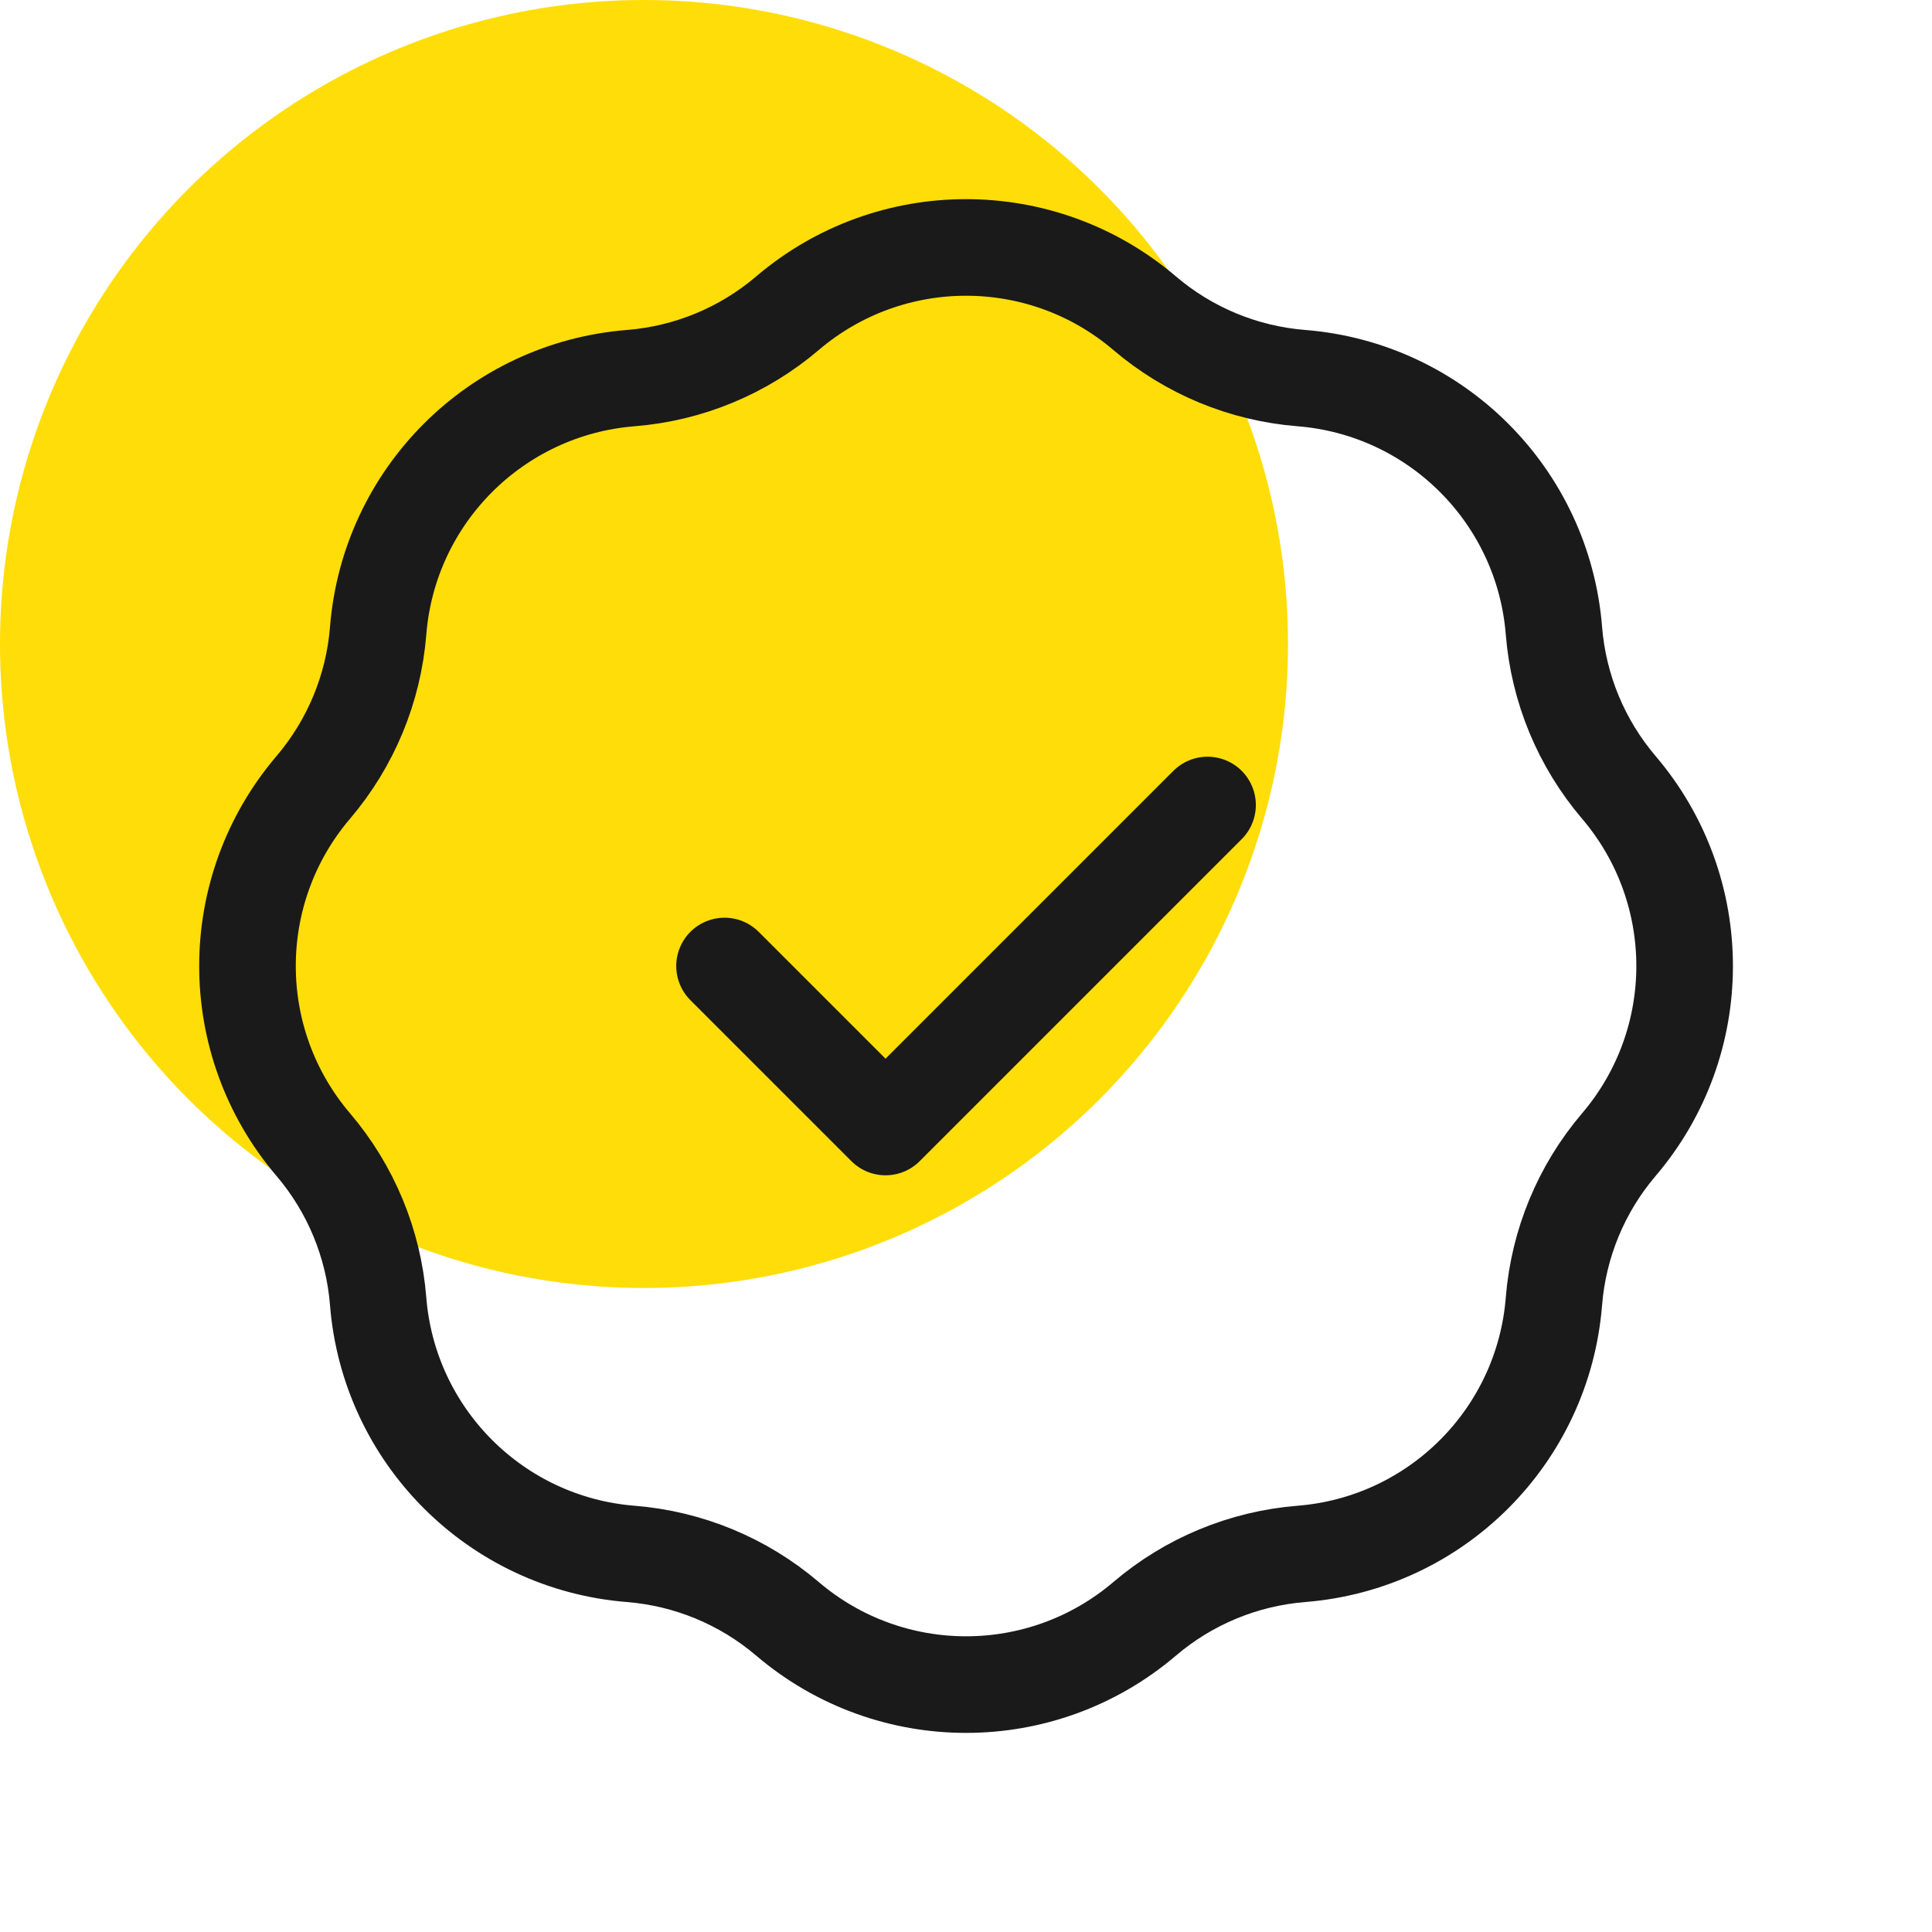
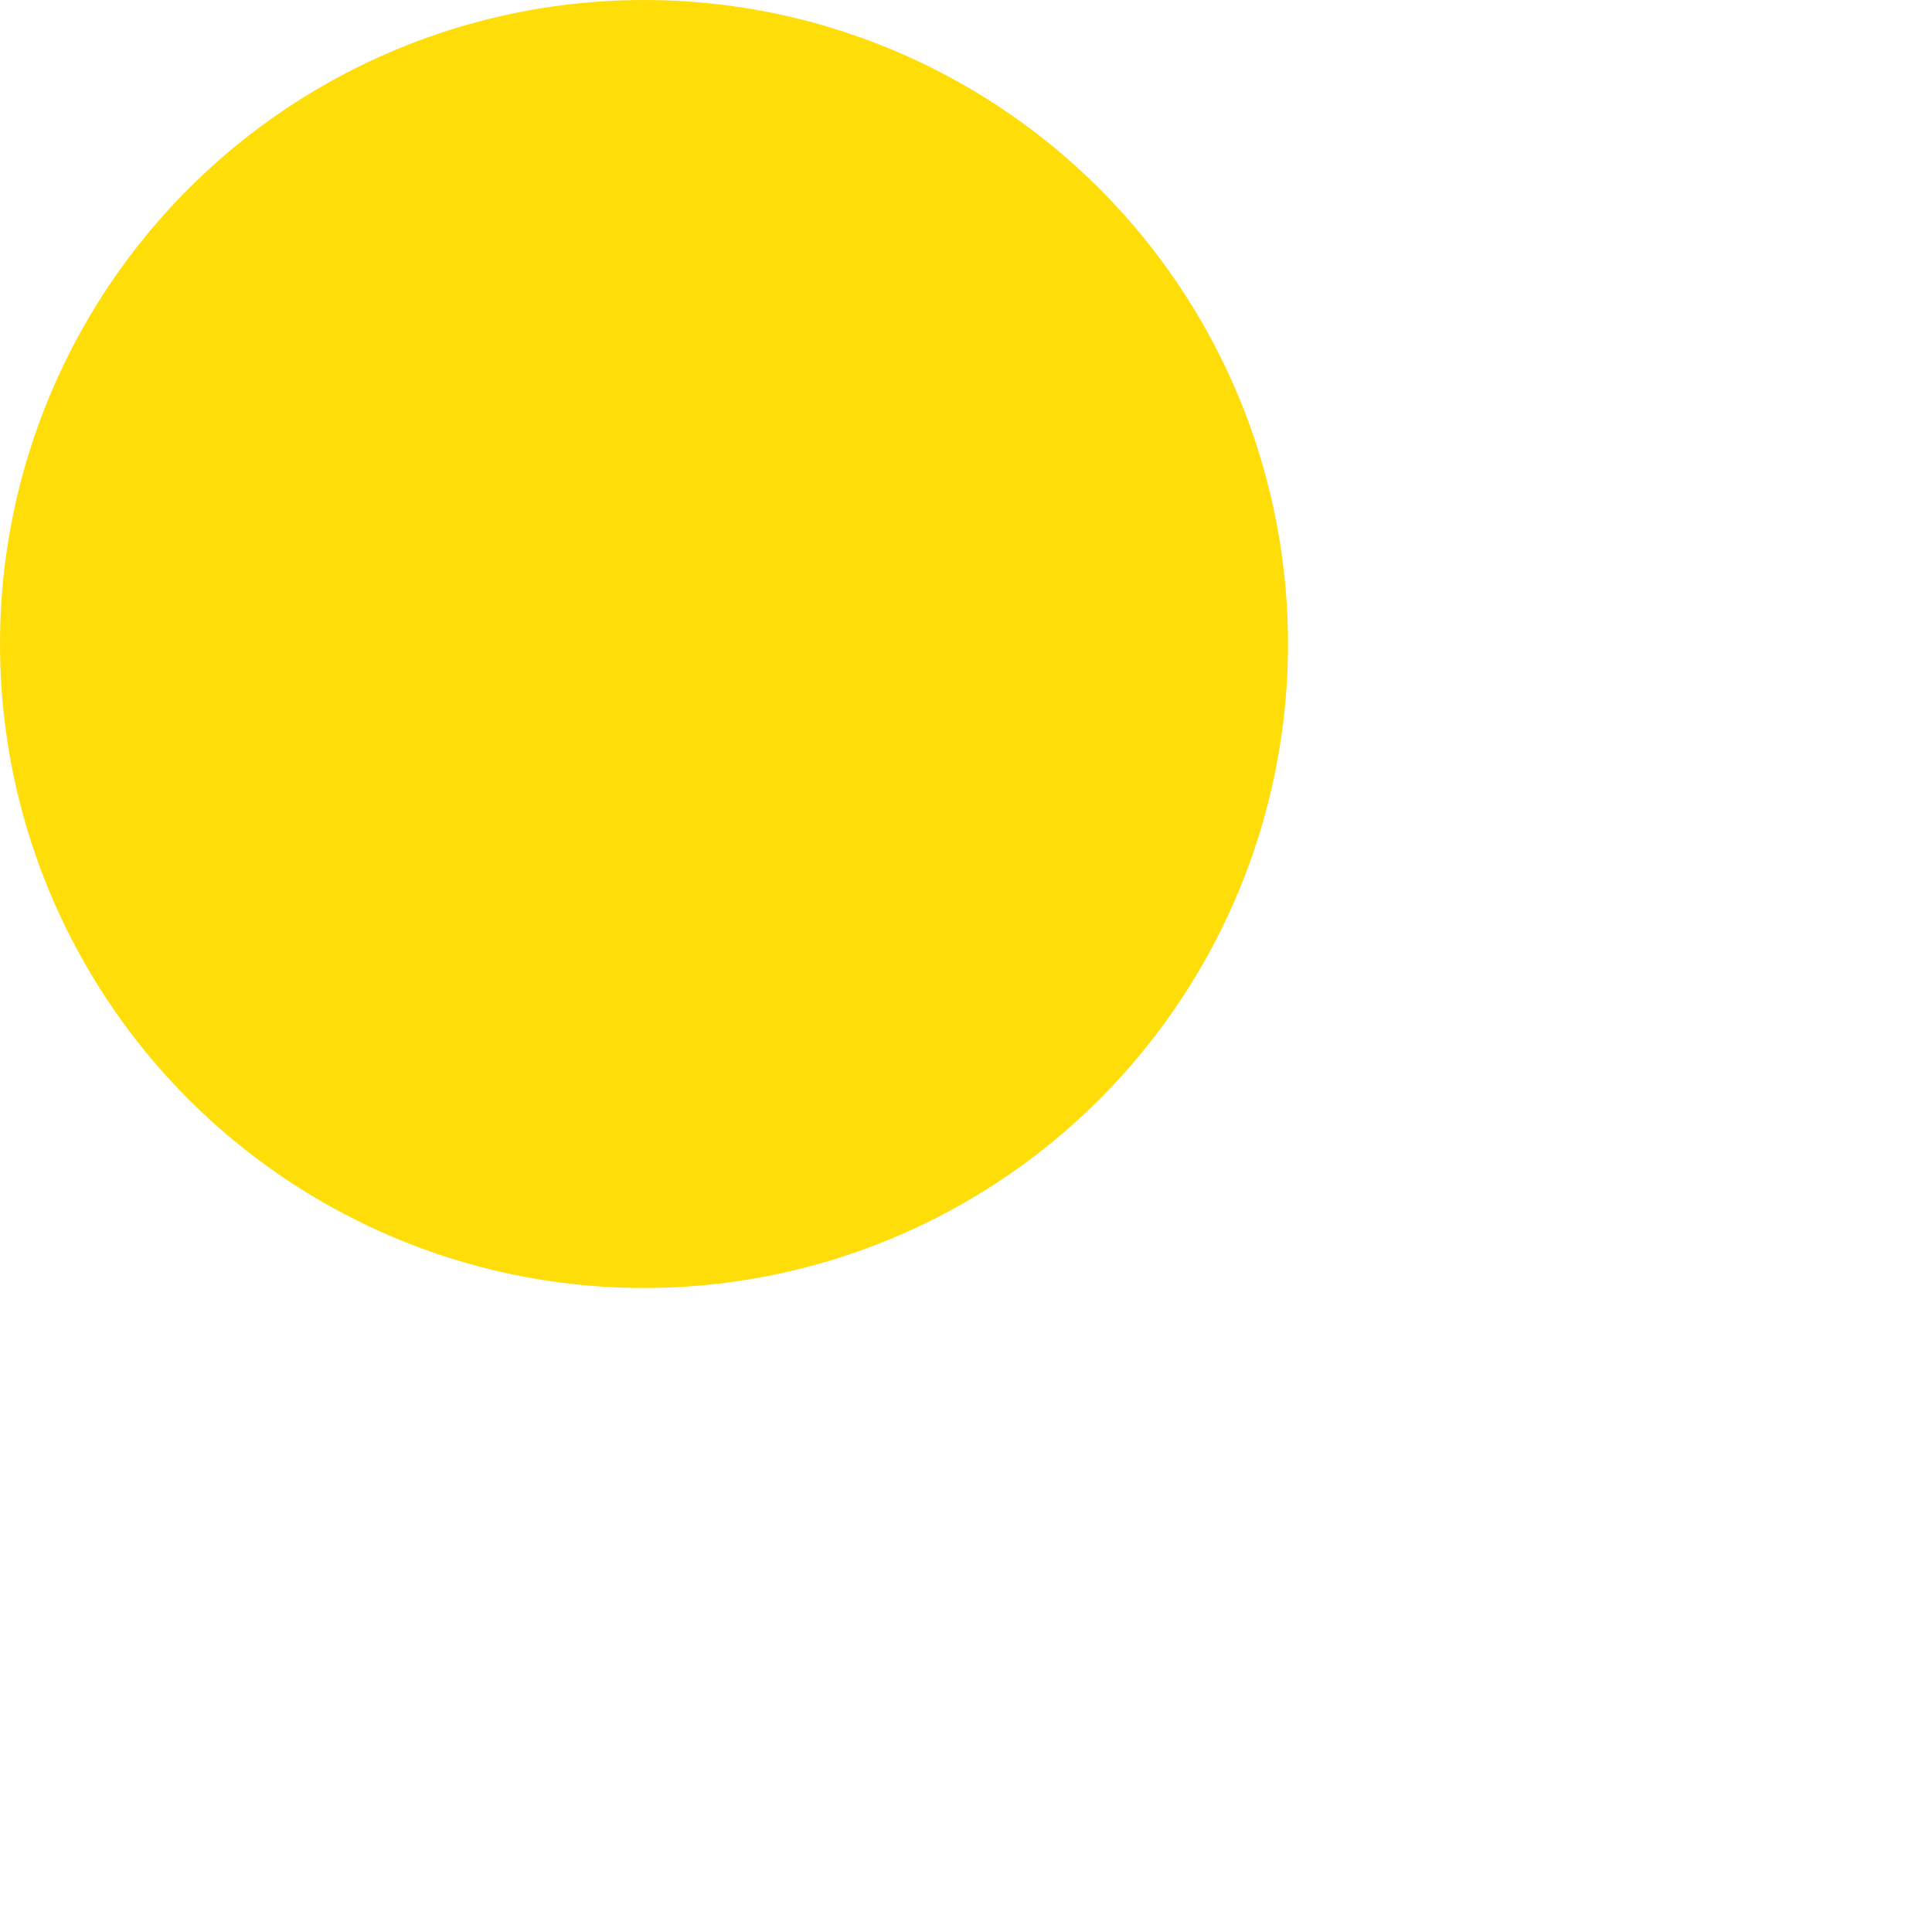
<svg xmlns="http://www.w3.org/2000/svg" width="48" height="48" viewBox="0 0 48 48" fill="none">
  <circle cx="16" cy="16" r="16" fill="#ffdd09" />
-   <path d="M18.001 24L22.001 28L30.001 20M15.671 9.394C17.106 9.28 18.468 8.716 19.564 7.782C22.121 5.603 25.882 5.603 28.439 7.782C29.534 8.716 30.897 9.28 32.332 9.394C35.681 9.662 38.34 12.321 38.607 15.67C38.722 17.105 39.286 18.467 40.22 19.563C42.399 22.12 42.399 25.881 40.22 28.438C39.286 29.533 38.722 30.896 38.607 32.331C38.34 35.68 35.681 38.339 32.332 38.606C30.897 38.721 29.534 39.285 28.439 40.219C25.882 42.398 22.121 42.398 19.564 40.219C18.468 39.285 17.106 38.721 15.671 38.606C12.322 38.339 9.663 35.68 9.395 32.331C9.281 30.896 8.716 29.533 7.783 28.438C5.604 25.881 5.604 22.12 7.783 19.563C8.716 18.467 9.281 17.105 9.395 15.67C9.663 12.321 12.322 9.662 15.671 9.394Z" stroke="#1a1a1a" stroke-width="2.4" stroke-linecap="round" stroke-linejoin="round" />
</svg>